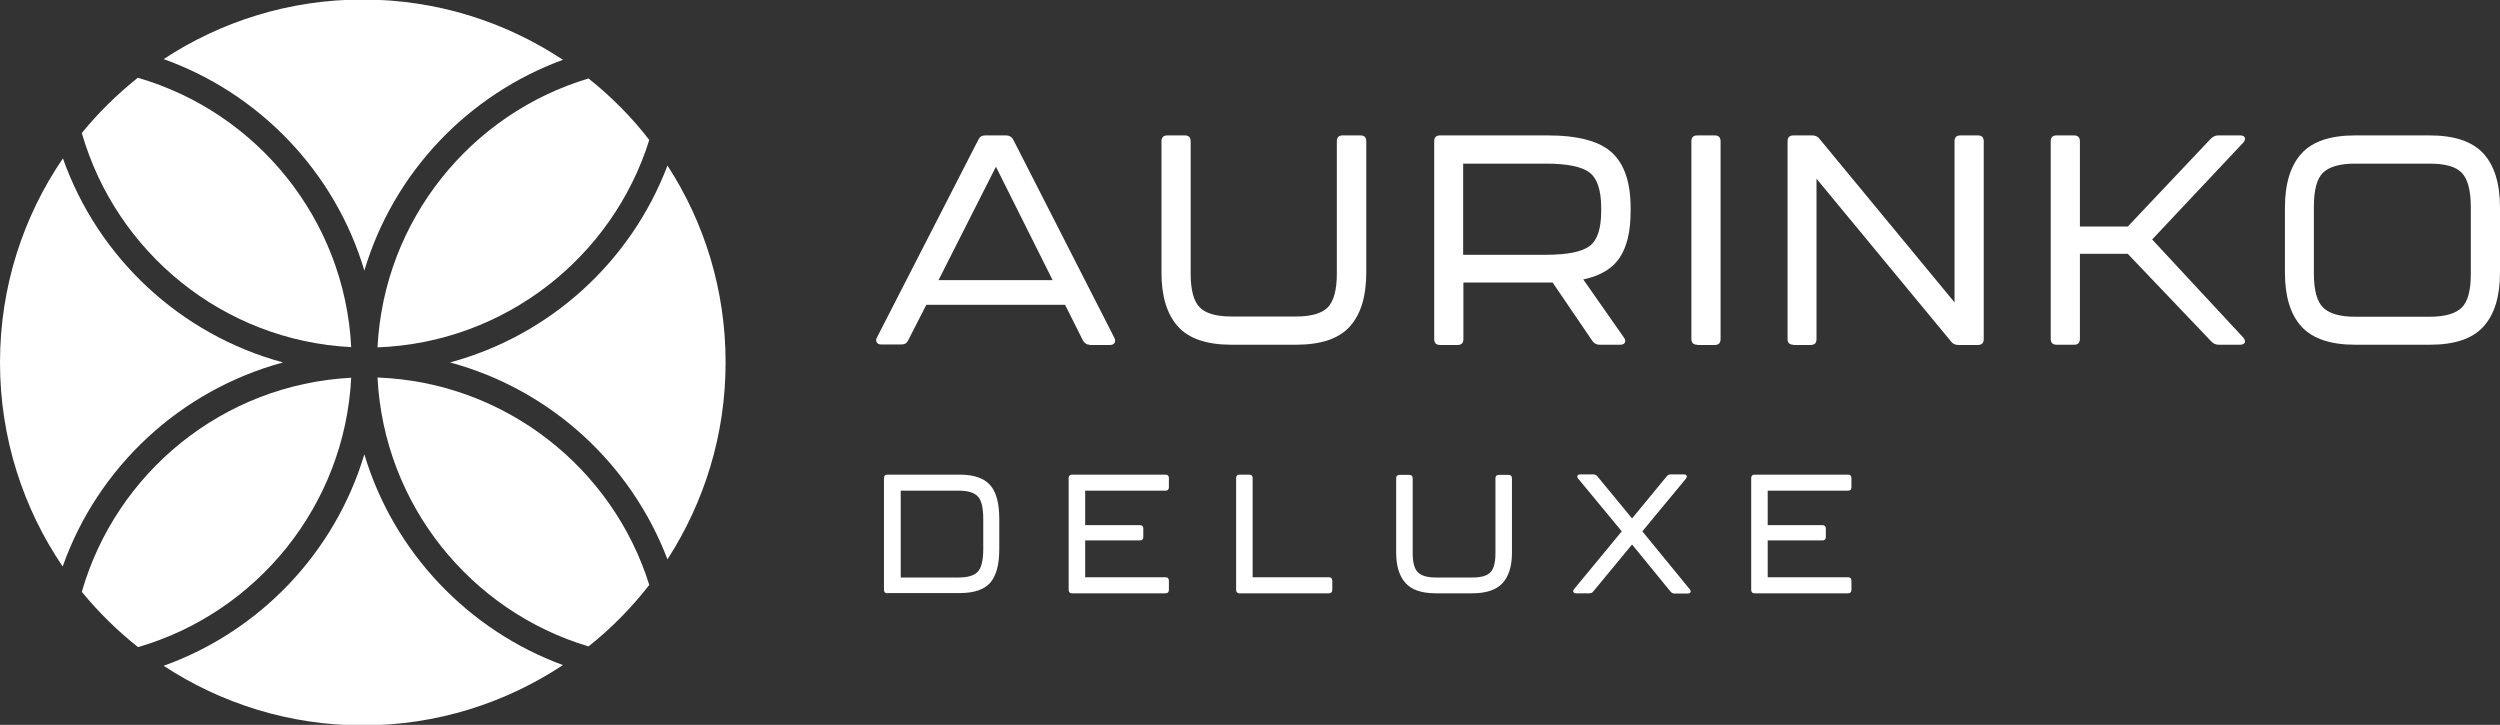
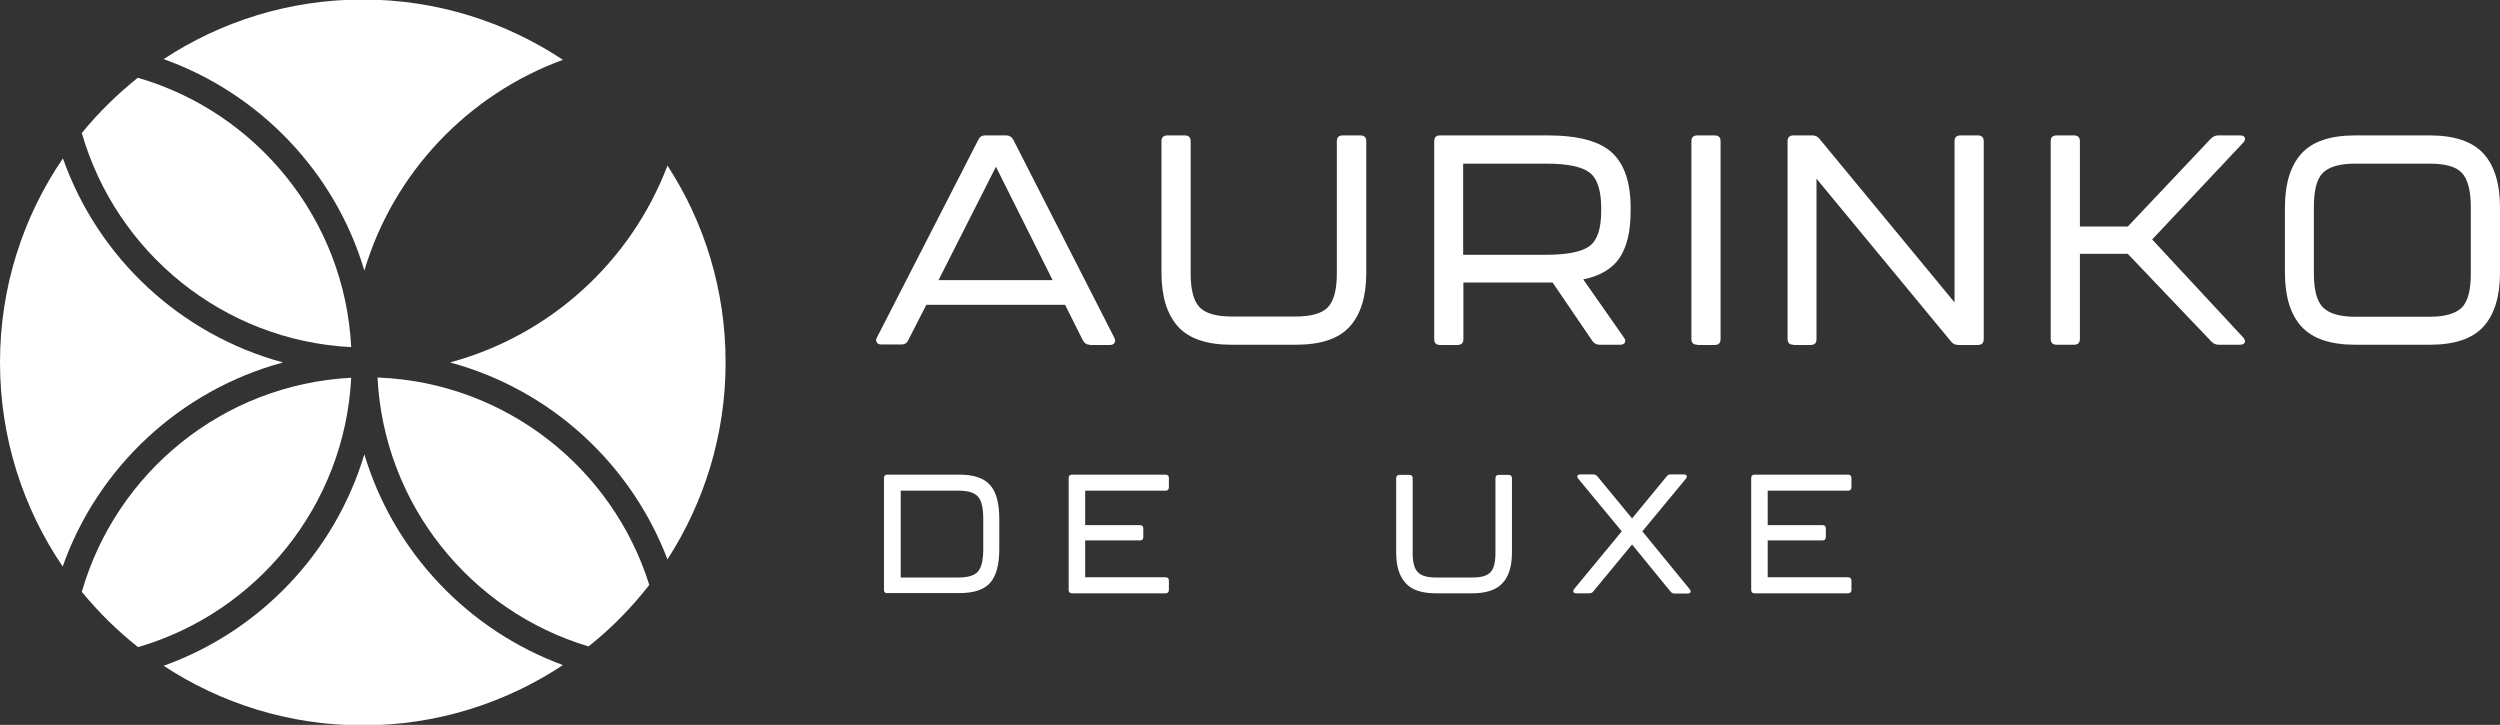
<svg xmlns="http://www.w3.org/2000/svg" id="Слой_1" x="0px" y="0px" viewBox="0 0 1045 303" style="enable-background:new 0 0 1045 303;" xml:space="preserve">
  <rect x="0" y="0" width="1045" height="303" fill="#333333" stroke="none" />
  <style type="text/css"> .st0{fill:#FFFFFF;} </style>
  <g>
    <g>
      <g>
        <g>
          <path class="st0" d="M455.5,144.1c-1.2,0-2.2-0.6-2.9-1.9l-7.4-14.8h-58l-7.6,14.9c-0.6,1.2-1.5,1.7-2.9,1.7h-8.3 c-0.9,0-1.6-0.3-1.9-0.9c-0.4-0.6-0.4-1.3,0.1-2.1L409,58.3c0.6-1.2,1.5-1.7,2.9-1.7h8.7c1.3,0,2.3,0.6,2.9,1.7l42.3,82.9 c0.4,0.8,0.4,1.5,0.1,2.1c-0.4,0.6-1,0.9-1.9,0.9H455.5z M392.3,117.1H440l-23.7-47.4L392.3,117.1z" />
          <path class="st0" d="M514.8,144.1c-10.3,0-17.8-2.5-22.4-7.6c-4.6-5.1-6.9-12.6-6.9-22.5V59.1c0-1.7,0.8-2.5,2.5-2.5h7.2 c1.7,0,2.5,0.8,2.5,2.5v55.3c0,6.9,1.3,11.6,3.8,14.1c2.6,2.6,7,3.8,13.4,3.8h26.8c6.4,0,10.8-1.3,13.3-3.8 c2.5-2.6,3.8-7.3,3.8-14.1V59.1c0-1.7,0.8-2.5,2.5-2.5h7.3c1.7,0,2.5,0.8,2.5,2.5V114c0,9.9-2.3,17.4-6.9,22.5 c-4.6,5.1-12.1,7.6-22.5,7.6H514.8z" />
          <path class="st0" d="M681.6,88.3c0,8.3-1.5,14.7-4.5,19.3c-3,4.6-8.1,7.7-15.3,9.2l17,24.3c0.6,0.8,0.7,1.5,0.4,2.1 c-0.3,0.6-1,0.9-2,0.9h-8.6c-1.2,0-2.2-0.5-3-1.6L649,118.1h-37.3v23.6c0,1.7-0.8,2.5-2.5,2.5H602c-1.7,0-2.5-0.8-2.5-2.5V59.1 c0-1.7,0.8-2.5,2.5-2.5h44.9c12.7,0,21.7,2.4,26.9,7.2c5.2,4.8,7.8,12.5,7.8,23.1V88.3z M669.3,88.2V87c0-7.4-1.6-12.4-4.9-14.9 c-3.3-2.5-9.4-3.7-18.3-3.7h-34.5v38.1h34.5c8.9,0,15-1.2,18.3-3.6C667.7,100.4,669.3,95.6,669.3,88.2z" />
          <path class="st0" d="M709.5,144.1c-1.7,0-2.5-0.8-2.5-2.5V59.1c0-1.7,0.8-2.5,2.5-2.5h7.2c1.7,0,2.5,0.8,2.5,2.5v82.6 c0,1.7-0.8,2.5-2.5,2.5H709.5z" />
          <path class="st0" d="M749.7,144.1c-1.7,0-2.5-0.8-2.5-2.5V59.1c0-1.7,0.8-2.5,2.5-2.5h7.8c1.3,0,2.4,0.5,3.1,1.5l56.4,68.3V59.1 c0-1.7,0.8-2.5,2.5-2.5h7.2c1.7,0,2.5,0.8,2.5,2.5v82.6c0,1.7-0.8,2.5-2.5,2.5h-8.1c-1.3,0-2.4-0.5-3.1-1.5l-56.2-68v67 c0,1.7-0.8,2.5-2.5,2.5H749.7z" />
          <path class="st0" d="M859.7,144.1c-1.7,0-2.5-0.8-2.5-2.5V59.1c0-1.7,0.8-2.5,2.5-2.5h7.2c1.7,0,2.5,0.8,2.5,2.5v35.6h20 l34.7-36.7c0.9-0.9,1.9-1.4,3.1-1.4h9.1c1.1,0,1.8,0.3,2,0.9c0.3,0.6,0.1,1.3-0.7,2.2l-38,40.4l38,40.9c0.7,0.8,1,1.5,0.7,2.2 c-0.3,0.6-1,0.9-2,0.9h-8.9c-1.2,0-2.3-0.5-3.1-1.4l-34.9-36.6h-20v35.5c0,1.7-0.8,2.5-2.5,2.5H859.7z" />
          <path class="st0" d="M984.5,144.1c-10.3,0-17.8-2.5-22.5-7.6c-4.6-5.1-6.9-12.6-6.9-22.5V86.8c0-10,2.3-17.5,6.9-22.6 c4.6-5.1,12.1-7.6,22.5-7.6h31.1c10.3,0,17.8,2.5,22.5,7.6c4.6,5.1,6.9,12.6,6.9,22.6V114c0,9.9-2.3,17.4-6.9,22.5 c-4.6,5.1-12.1,7.6-22.5,7.6H984.5z M984.5,132.4h31.1c6.4,0,10.8-1.3,13.4-3.8c2.6-2.6,3.8-7.3,3.8-14.1V86.5 c0-6.9-1.3-11.7-3.8-14.3c-2.5-2.6-7-3.8-13.5-3.8h-31.1c-6.4,0-10.8,1.3-13.4,3.8c-2.6,2.6-3.8,7.3-3.8,14.3v27.9 c0,6.9,1.3,11.6,3.8,14.1C973.6,131.1,978.1,132.4,984.5,132.4z" />
        </g>
        <g>
          <path class="st0" d="M370.9,248c-0.9,0-1.4-0.5-1.4-1.4v-46.8c0-0.9,0.5-1.4,1.4-1.4h30.3c5.9,0,10.2,1.5,12.7,4.4 c2.6,2.9,3.8,7.7,3.8,14.2v12.6c0,6.5-1.3,11.1-3.8,14c-2.6,2.9-6.8,4.3-12.7,4.3H370.9z M376.4,241.4h24.2 c3.9,0,6.6-0.8,8.1-2.4c1.5-1.6,2.3-4.7,2.3-9.4v-12.6c0-4.6-0.7-7.8-2.2-9.4c-1.5-1.7-4.2-2.5-8.1-2.5h-24.2V241.4z" />
          <path class="st0" d="M448.1,248c-0.9,0-1.4-0.5-1.4-1.4v-46.8c0-0.9,0.5-1.4,1.4-1.4h39.1c0.9,0,1.4,0.5,1.4,1.4v3.9 c0,0.9-0.5,1.4-1.4,1.4h-33.6v14.4h22.9c0.9,0,1.4,0.5,1.4,1.4v3.6c0,0.9-0.5,1.4-1.4,1.4h-22.9v15.4h33.6 c0.9,0,1.4,0.5,1.4,1.4v3.9c0,0.9-0.5,1.4-1.4,1.4H448.1z" />
-           <path class="st0" d="M518.1,248c-0.9,0-1.4-0.5-1.4-1.4v-46.8c0-0.9,0.5-1.4,1.4-1.4h4.1c0.9,0,1.4,0.5,1.4,1.4v41.5h31.9 c0.9,0,1.4,0.5,1.4,1.4v3.9c0,0.9-0.5,1.4-1.4,1.4H518.1z" />
          <path class="st0" d="M600.2,248c-5.9,0-10.1-1.4-12.7-4.3c-2.6-2.9-3.9-7.1-3.9-12.7v-31.1c0-0.9,0.5-1.4,1.4-1.4h4.1 c0.9,0,1.4,0.5,1.4,1.4v31.3c0,3.9,0.7,6.6,2.2,8c1.4,1.5,4,2.2,7.6,2.2h15.2c3.6,0,6.1-0.7,7.5-2.2c1.4-1.4,2.1-4.1,2.1-8 v-31.3c0-0.9,0.5-1.4,1.4-1.4h4.1c0.9,0,1.4,0.5,1.4,1.4V231c0,5.6-1.3,9.9-3.9,12.7c-2.6,2.9-6.9,4.3-12.7,4.3H600.2z" />
          <path class="st0" d="M706.3,246.3c0.4,0.5,0.5,0.9,0.3,1.3c-0.2,0.3-0.6,0.5-1.2,0.5H700c-0.7,0-1.3-0.3-1.7-0.8l-16.1-19.7 L666,247.2c-0.4,0.6-1,0.8-1.7,0.8h-5.4c-0.6,0-1-0.2-1.2-0.5c-0.2-0.3-0.1-0.7,0.3-1.3l19.9-24.1l-18.2-22 c-0.4-0.5-0.5-0.9-0.3-1.3c0.2-0.3,0.5-0.5,1.2-0.5h5.4c0.7,0,1.3,0.3,1.7,0.8l14.5,17.6l14.5-17.6c0.4-0.6,1-0.8,1.7-0.8h5.4 c0.6,0,1,0.2,1.2,0.5c0.2,0.3,0.1,0.7-0.3,1.3l-18.2,22L706.3,246.3z" />
          <path class="st0" d="M733.4,248c-0.9,0-1.4-0.5-1.4-1.4v-46.8c0-0.9,0.5-1.4,1.4-1.4h39.1c0.9,0,1.4,0.5,1.4,1.4v3.9 c0,0.9-0.5,1.4-1.4,1.4h-33.6v14.4h22.9c0.9,0,1.4,0.5,1.4,1.4v3.6c0,0.9-0.5,1.4-1.4,1.4h-22.9v15.4h33.6 c0.9,0,1.4,0.5,1.4,1.4v3.9c0,0.9-0.5,1.4-1.4,1.4H733.4z" />
        </g>
      </g>
    </g>
    <g>
      <path class="st0" d="M146.8,157.9c-53.7,2.8-98.3,39.7-112.6,89.5c7,8.5,14.8,16.2,23.5,23.1C107.3,256.1,144.1,211.4,146.8,157.9 z" />
      <path class="st0" d="M146.8,145.1c-2.7-53.5-39.5-98.2-89.2-112.6C49,39.4,41.1,47.1,34.2,55.6C48.5,105.4,93.2,142.4,146.8,145.1 z" />
      <path class="st0" d="M118.3,151.5c-42.9-11.6-77.3-43.7-92-85.3C9.7,90.5,0,119.9,0,151.5s9.7,61,26.2,85.3 C40.9,195.2,75.4,163.1,118.3,151.5z" />
      <path class="st0" d="M152.3,113.1c12.2-40.9,43.2-73.5,83-88.1c-24-15.9-52.8-25.2-83.7-25.2c-30.7,0-59.3,9.2-83.2,24.9 C108.6,39.1,140.1,72,152.3,113.1z" />
      <path class="st0" d="M152.3,189.9c-12.3,41.1-43.7,74-83.9,88.4c23.9,15.7,52.5,24.9,83.2,24.9c30.9,0,59.7-9.3,83.7-25.2 C195.6,263.4,164.5,230.7,152.3,189.9z" />
      <path class="st0" d="M188.1,151.5c41.9,11.3,75.6,42.2,90.9,82.3c15.3-23.7,24.3-51.9,24.3-82.3s-8.9-58.6-24.3-82.3 C263.8,109.3,230,140.2,188.1,151.5z" />
-       <path class="st0" d="M157.8,145.2c53.4-2,98.3-37.8,113.6-86.7c-7.4-9.6-16-18.2-25.4-25.7C196.8,47.5,160.5,92,157.8,145.2z" />
      <path class="st0" d="M157.8,157.8c2.7,53.2,39,97.7,88.2,112.4c9.5-7.5,18-16.2,25.4-25.7C256.1,195.6,211.2,159.8,157.8,157.8z" />
    </g>
  </g>
</svg>